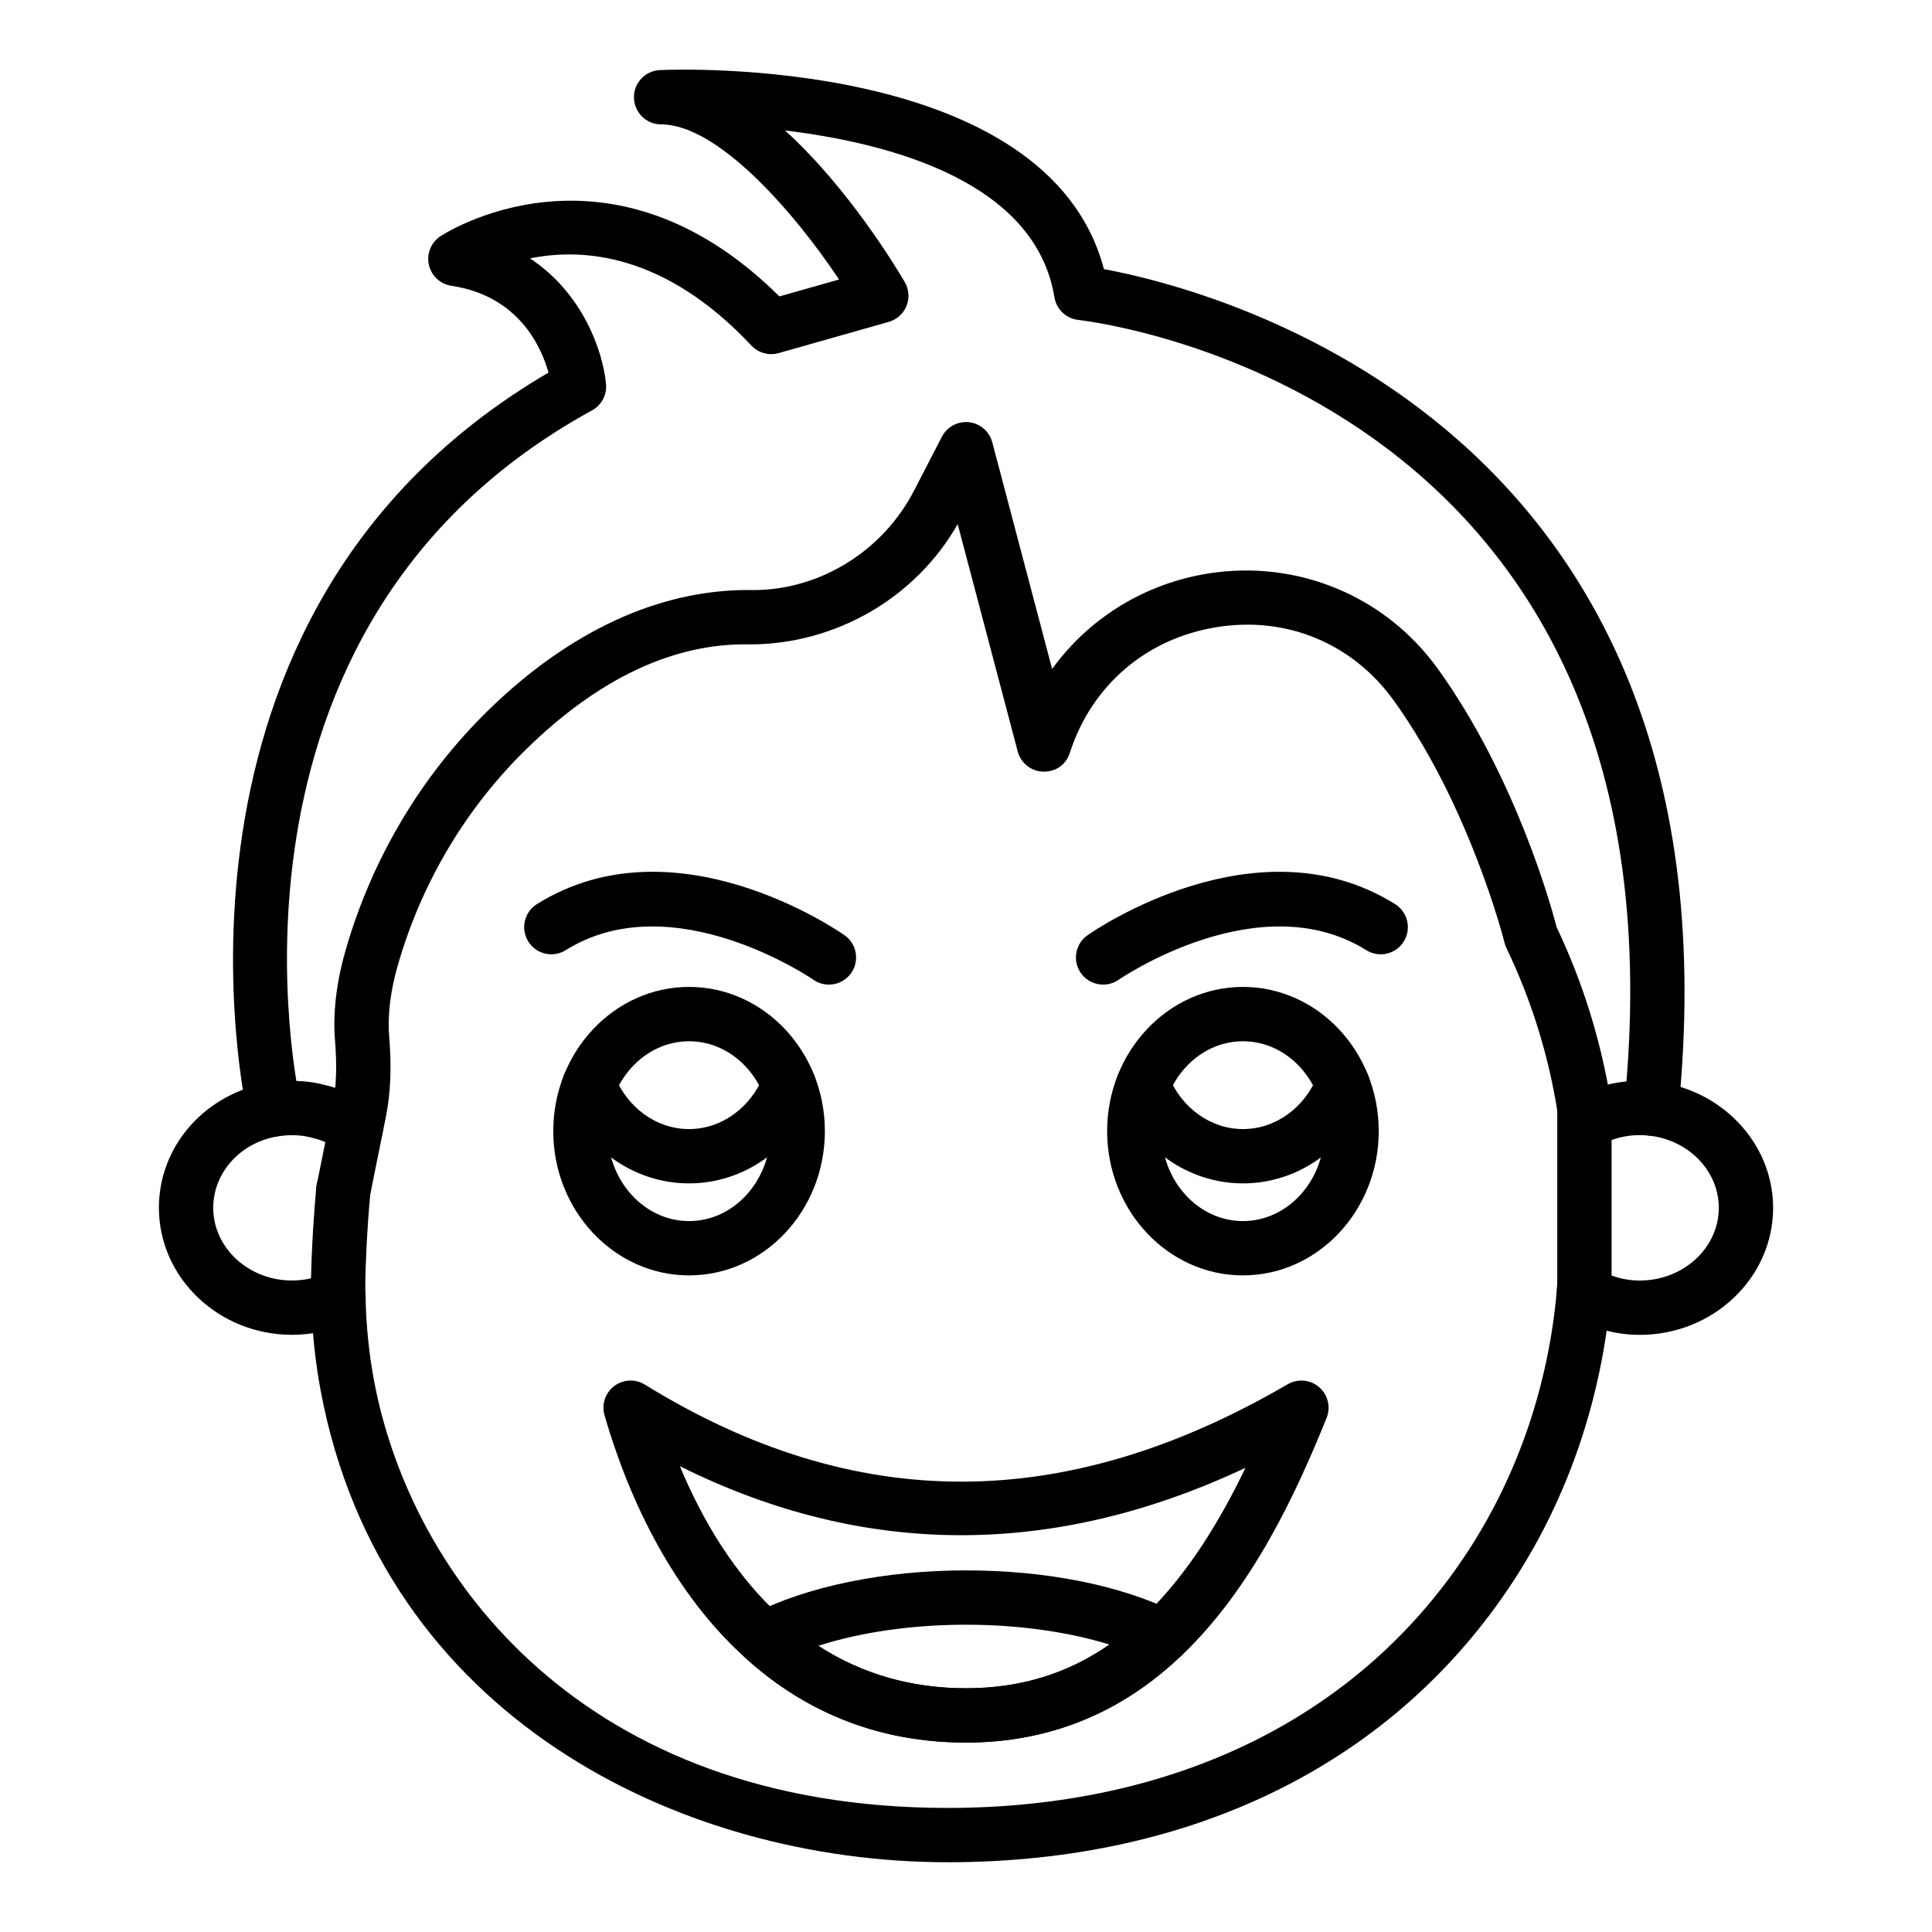
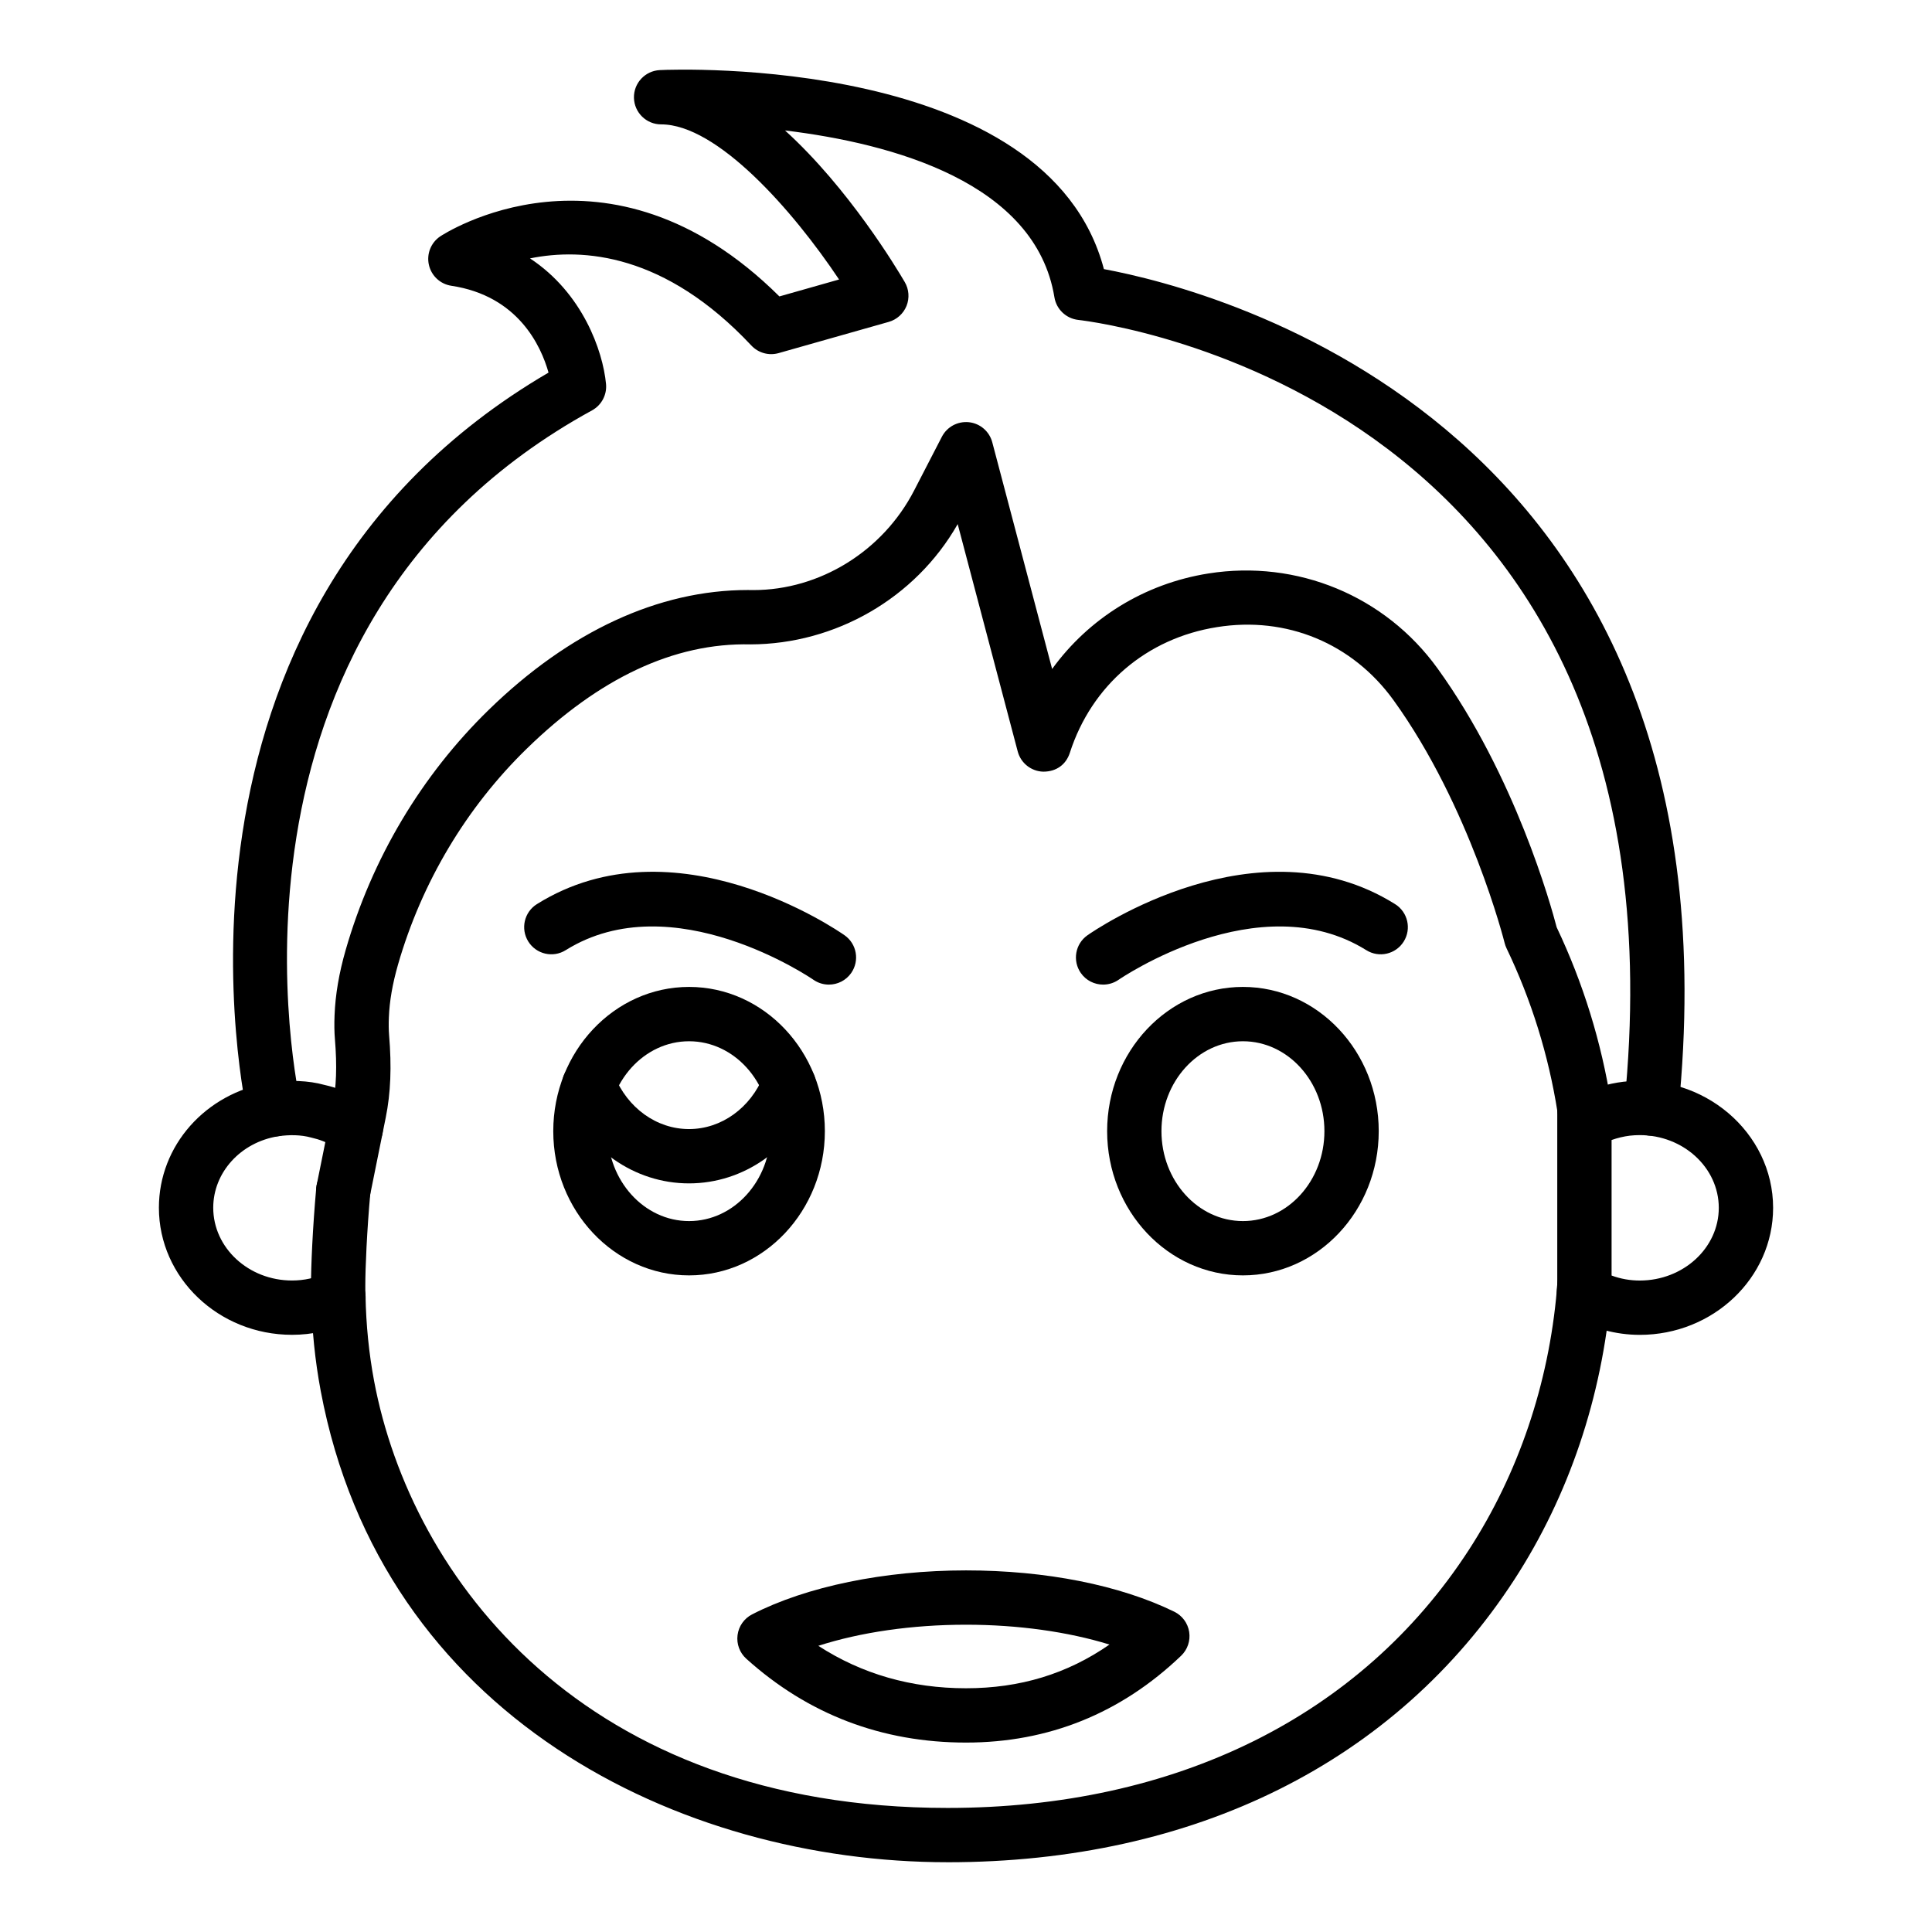
<svg xmlns="http://www.w3.org/2000/svg" fill="#000000" width="800px" height="800px" version="1.1" viewBox="144 144 512 512">
  <g>
    <path d="m395.12 637.51c-71.004 0-149.91-38.621-166.13-124.91-1.512-8.074-2.356-16.371-2.504-24.664-0.062-0.906-0.07-2.059-0.07-3.227 0-5.16 0.43-15.168 1.391-25.898 0.359-3.965 3.781-6.922 7.809-6.531 3.965 0.359 6.883 3.852 6.531 7.809-0.922 10.242-1.336 19.941-1.336 24.621 0 0.859-0.008 1.715 0.055 2.637 0.148 7.824 0.906 15.316 2.269 22.605 9.816 52.203 55.516 113.17 151.98 113.17 60.453 0 109.5-24.27 138.12-68.34 13.129-20.227 21.199-44.047 23.344-68.887-0.027-0.336 0.062-1.195 0.168-2.051 0.477-3.941 4.043-6.84 8.012-6.269 3.941 0.477 6.754 4.07 6.269 8.012-0.035 0.297-0.086 0.59-0.086 0.93-2.367 27.805-11.227 53.91-25.633 76.105-31.367 48.301-84.707 74.895-150.2 74.895z" />
    <path d="m234.99 466.64c-0.465 0-0.934-0.043-1.406-0.133-3.902-0.773-6.43-4.562-5.664-8.461l4.188-20.754c1.035-5.109 1.238-10.789 0.652-17.859-0.16-1.875-0.195-4.012-0.098-6.383 0.211-5.445 1.168-11.105 2.938-17.27 7-24.332 20.117-46.32 37.949-63.691 21.312-20.77 45.012-31.727 68.594-31.727 0.5 0 1.004 0.016 1.496 0.016 17.629 0 34.305-10.305 42.602-26.371l7.367-14.262c1.371-2.644 4.188-4.16 7.184-3.852 2.961 0.324 5.41 2.438 6.172 5.32l15.863 60.074c9.707-13.402 24.445-22.633 41.453-25.316 23.469-3.703 46.781 5.91 60.68 25.164 20.602 28.543 30.117 62.992 31.574 68.605 7.023 14.781 11.871 30.477 14.422 46.648 0.625 3.922-2.016 7.773-5.938 8.406-3.832 0.605-7.57-1.855-8.215-5.777l-0.055-0.344c-2.375-15.07-6.918-29.648-13.496-43.359-0.219-0.441-0.379-0.914-0.5-1.383-0.09-0.359-9.117-36.184-29.457-64.375-10.867-15.035-28.316-22.324-46.77-19.363-18.648 2.945-33.23 15.398-39.008 33.316-0.984 3.043-3.5 5.004-7.051 4.992-3.191-0.09-5.945-2.269-6.762-5.363l-15.906-60.242c-11.23 19.707-32.465 31.805-54.879 31.875-20.34-0.484-40.254 9.047-59.312 27.629-16.047 15.637-27.855 35.438-34.137 57.254-1.469 5.137-2.25 9.68-2.418 13.98-0.07 1.723-0.051 3.269 0.055 4.609 0.711 8.461 0.43 15.422-0.879 21.906l-4.176 20.699c-0.688 3.414-3.695 5.789-7.062 5.789z" />
    <path d="m578.55 497.75c-6.34 0-12.652-1.715-18.262-4.949-2.227-1.285-3.598-3.66-3.598-6.234v-48.695c0-3.902 3.113-7.098 7.016-7.199 1.793-0.008 3.102 0.449 4.316 1.309 2.012-0.613 4.098-1.055 6.207-1.312 21.227-2.453 39.664 13.473 39.664 33.422-0.004 18.562-15.863 33.66-35.344 33.66zm-7.465-15.723c2.402 0.887 4.898 1.328 7.465 1.328 11.547 0 20.945-8.645 20.945-19.266 0-10.629-9.398-19.273-20.945-19.273-0.906 0-1.766 0.051-2.629 0.148-1.652 0.203-3.289 0.598-4.836 1.152z" />
    <path d="m563.88 493.76c-1.102 0-2.199-0.262-3.191-0.746-2.438-1.152-4.133-3.633-4.133-6.516 0-3.977 3.219-7.199 7.199-7.199 1.102 0 2.199 0.266 3.191 0.746 2.445 1.152 4.133 3.633 4.133 6.516 0 3.977-3.219 7.199-7.199 7.199z" />
    <path d="m221.38 497.74c-19.449 0-35.27-15.113-35.27-33.68 0-16.441 12.348-30.383 29.359-33.16 5.285-0.754 10.332-0.543 14.449 0.598 3.492 0.773 6.953 2.144 9.926 3.984 0.828 0.438 1.891 1.098 2.961 1.953 3.094 2.488 3.586 7.023 1.098 10.121-2.481 3.094-7.008 3.59-10.121 1.098-0.367-0.297-0.754-0.508-1.16-0.73-1.953-1.195-3.922-1.953-6.191-2.469-2.715-0.738-5.758-0.773-8.773-0.324-9.883 1.609-17.148 9.578-17.148 18.93 0 10.633 9.363 19.285 20.875 19.285 3.234 0 6.269-0.676 9.293-2.074 3.621-1.672 7.887-0.09 9.551 3.519 1.664 3.606 0.09 7.887-3.519 9.551-4.894 2.254-10.043 3.398-15.328 3.398z" />
    <path d="m216.62 445.2c-3.262 0-6.215-2.227-7-5.547-0.316-1.336-29.895-132.83 79.746-196.91-1.988-7.059-8.047-20.348-25.762-23.012-2.926-0.441-5.277-2.629-5.938-5.516-0.66-2.883 0.512-5.875 2.953-7.543 0.449-0.309 44.324-29.402 89.93 15.883l15.812-4.484c-12.273-18.395-32.309-41.109-47.16-41.109-3.914 0-7.106-3.129-7.199-7.035-0.086-3.914 2.973-7.176 6.883-7.352 4.309-0.23 102.76-3.844 117.66 52.742 29.23 5.426 170.66 41.277 152.22 223.18-0.402 3.957-3.836 6.832-7.887 6.438-3.957-0.402-6.84-3.938-6.438-7.887 18.992-187.31-138.02-207.5-144.71-208.27-3.199-0.367-5.777-2.812-6.297-5.988-4.961-30.391-42.797-40.75-71.395-44.219 16.863 15.301 29.625 36.57 31.734 40.184 1.125 1.918 1.293 4.254 0.465 6.32-0.836 2.059-2.574 3.625-4.715 4.231l-29.184 8.273c-2.578 0.73-5.371-0.035-7.211-2.004-22.879-24.395-44.633-25.957-58.668-23.098 13.902 9.164 19.293 24.418 20.145 33.273 0.273 2.867-1.18 5.617-3.703 7-105.58 57.832-77.562 182.34-77.27 183.6 0.914 3.867-1.484 7.746-5.356 8.66-0.555 0.125-1.109 0.188-1.66 0.188z" />
    <path d="m326.61 481.99c-19.84 0-35.988-17.145-35.988-38.223s16.145-38.223 35.988-38.223c19.84 0 35.988 17.145 35.988 38.223 0 21.082-16.145 38.223-35.988 38.223zm0-62.047c-11.906 0-21.594 10.691-21.594 23.828 0 13.137 9.684 23.828 21.594 23.828 11.906 0 21.594-10.691 21.594-23.828 0-13.137-9.688-23.828-21.594-23.828z" />
    <path d="m473.39 481.99c-19.84 0-35.988-17.145-35.988-38.223s16.145-38.223 35.988-38.223c19.84 0 35.988 17.145 35.988 38.223 0 21.082-16.145 38.223-35.988 38.223zm0-62.047c-11.906 0-21.594 10.691-21.594 23.828 0 13.137 9.684 23.828 21.594 23.828 11.906 0 21.594-10.691 21.594-23.828 0-13.137-9.688-23.828-21.594-23.828z" />
    <path d="m326.59 457.61c-14.5 0-27.516-9.152-33.168-23.32-1.477-3.691 0.324-7.879 4.019-9.348 3.648-1.477 7.871 0.316 9.348 4.019 3.457 8.66 11.227 14.254 19.801 14.254 8.574 0 16.348-5.594 19.805-14.254 1.477-3.703 5.68-5.496 9.348-4.019 3.695 1.469 5.496 5.656 4.019 9.348-5.648 14.168-18.664 23.32-33.172 23.32z" />
-     <path d="m473.41 457.61c-14.508 0-27.523-9.152-33.176-23.32-1.477-3.691 0.324-7.879 4.019-9.348 3.656-1.477 7.871 0.316 9.348 4.019 3.457 8.66 11.23 14.254 19.805 14.254 8.574 0 16.34-5.594 19.801-14.254 1.477-3.703 5.688-5.496 9.348-4.019 3.695 1.469 5.496 5.656 4.019 9.348-5.648 14.168-18.664 23.32-33.164 23.32z" />
-     <path d="m436.34 404.93c-2.277 0-4.504-1.066-5.91-3.07-2.269-3.254-1.488-7.731 1.766-10.008 1.82-1.277 45.047-31.047 81.52-8.25 3.367 2.102 4.394 6.543 2.285 9.918-2.109 3.367-6.535 4.398-9.918 2.285-28.34-17.699-65.254 7.582-65.625 7.836-1.262 0.875-2.695 1.289-4.117 1.289z" />
+     <path d="m436.34 404.93c-2.277 0-4.504-1.066-5.91-3.07-2.269-3.254-1.488-7.731 1.766-10.008 1.82-1.277 45.047-31.047 81.52-8.25 3.367 2.102 4.394 6.543 2.285 9.918-2.109 3.367-6.535 4.398-9.918 2.285-28.34-17.699-65.254 7.582-65.625 7.836-1.262 0.875-2.695 1.289-4.117 1.289" />
    <path d="m363.66 404.93c-1.418 0-2.856-0.414-4.113-1.293-0.367-0.254-37.309-25.527-65.625-7.836-3.375 2.117-7.809 1.082-9.918-2.285-2.109-3.375-1.082-7.816 2.285-9.918 36.5-22.801 79.695 6.973 81.52 8.25 3.254 2.277 4.035 6.754 1.766 10.008-1.402 2.004-3.637 3.074-5.914 3.074z" />
-     <path d="m400 605.8c-22.281 0-41.875-7.477-58.227-22.223-16.602-14.801-29.605-37.117-37.566-64.508-0.836-2.859 0.184-5.934 2.551-7.738 2.367-1.805 5.594-1.969 8.141-0.395 55.625 34.32 111.36 34.293 170.36-0.098 2.664-1.547 6.004-1.238 8.336 0.781 2.328 2.012 3.113 5.277 1.969 8.133-8.039 19.941-19.68 45.129-38.488 63.047-0.203 0.195-0.422 0.387-0.648 0.555-15.852 14.895-34.836 22.445-56.426 22.445zm-75.824-73.238c5.793 13.902 14.445 28.914 27.215 40.301 13.648 12.312 29.996 18.543 48.609 18.543 18.289 0 33.68-6.219 47.062-19.02 0.203-0.191 0.406-0.367 0.625-0.535 11.246-10.902 19.75-25.105 26.379-38.867-50.93 23.953-101.19 23.82-149.89-0.422z" />
    <path d="m400 605.8c-22.281 0-41.875-7.477-58.227-22.223-1.758-1.582-2.621-3.93-2.312-6.269 0.301-2.348 1.742-4.394 3.844-5.477 14.422-7.406 35.086-11.66 56.691-11.66 21.148 0 40.75 3.887 55.203 10.949 2.109 1.035 3.586 3.035 3.949 5.363 0.359 2.328-0.438 4.68-2.137 6.305-15.965 15.273-35.148 23.012-57.012 23.012zm-39.137-25.641c11.527 7.473 24.641 11.246 39.137 11.246 14.297 0 26.828-3.801 38.02-11.582-10.977-3.391-24.254-5.258-38.02-5.258-14.285 0-27.945 1.988-39.137 5.594z" />
  </g>
</svg>